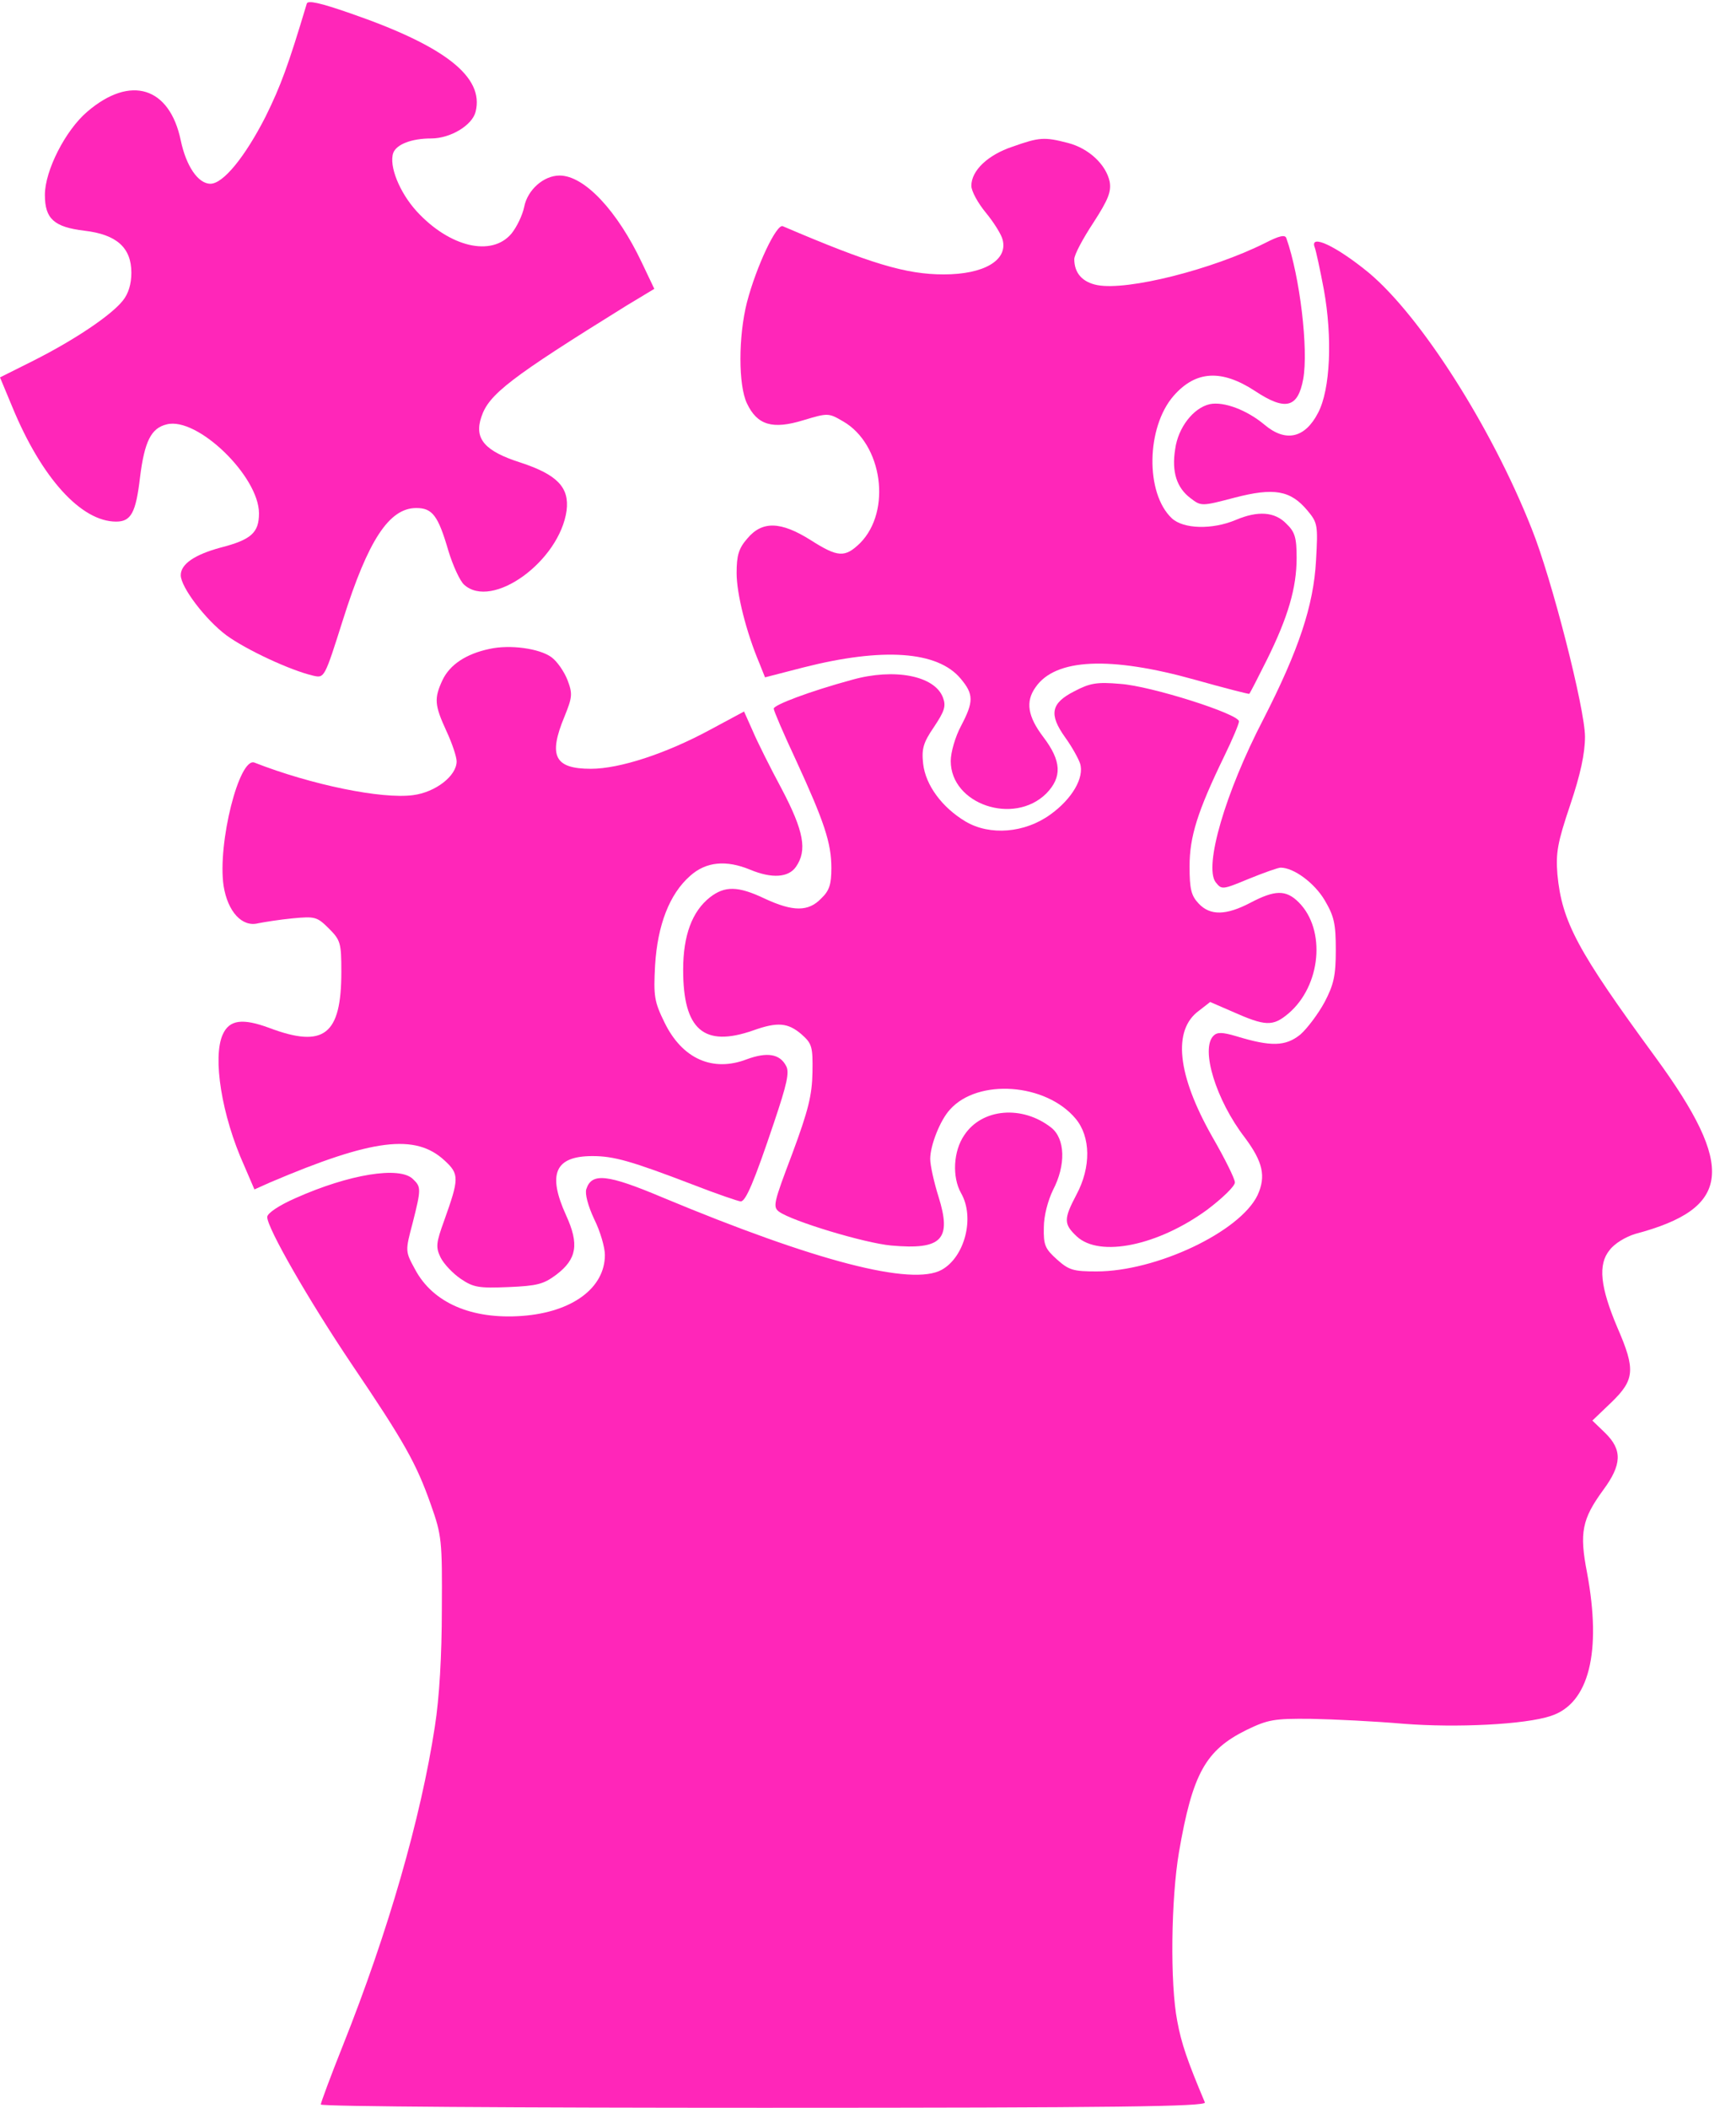
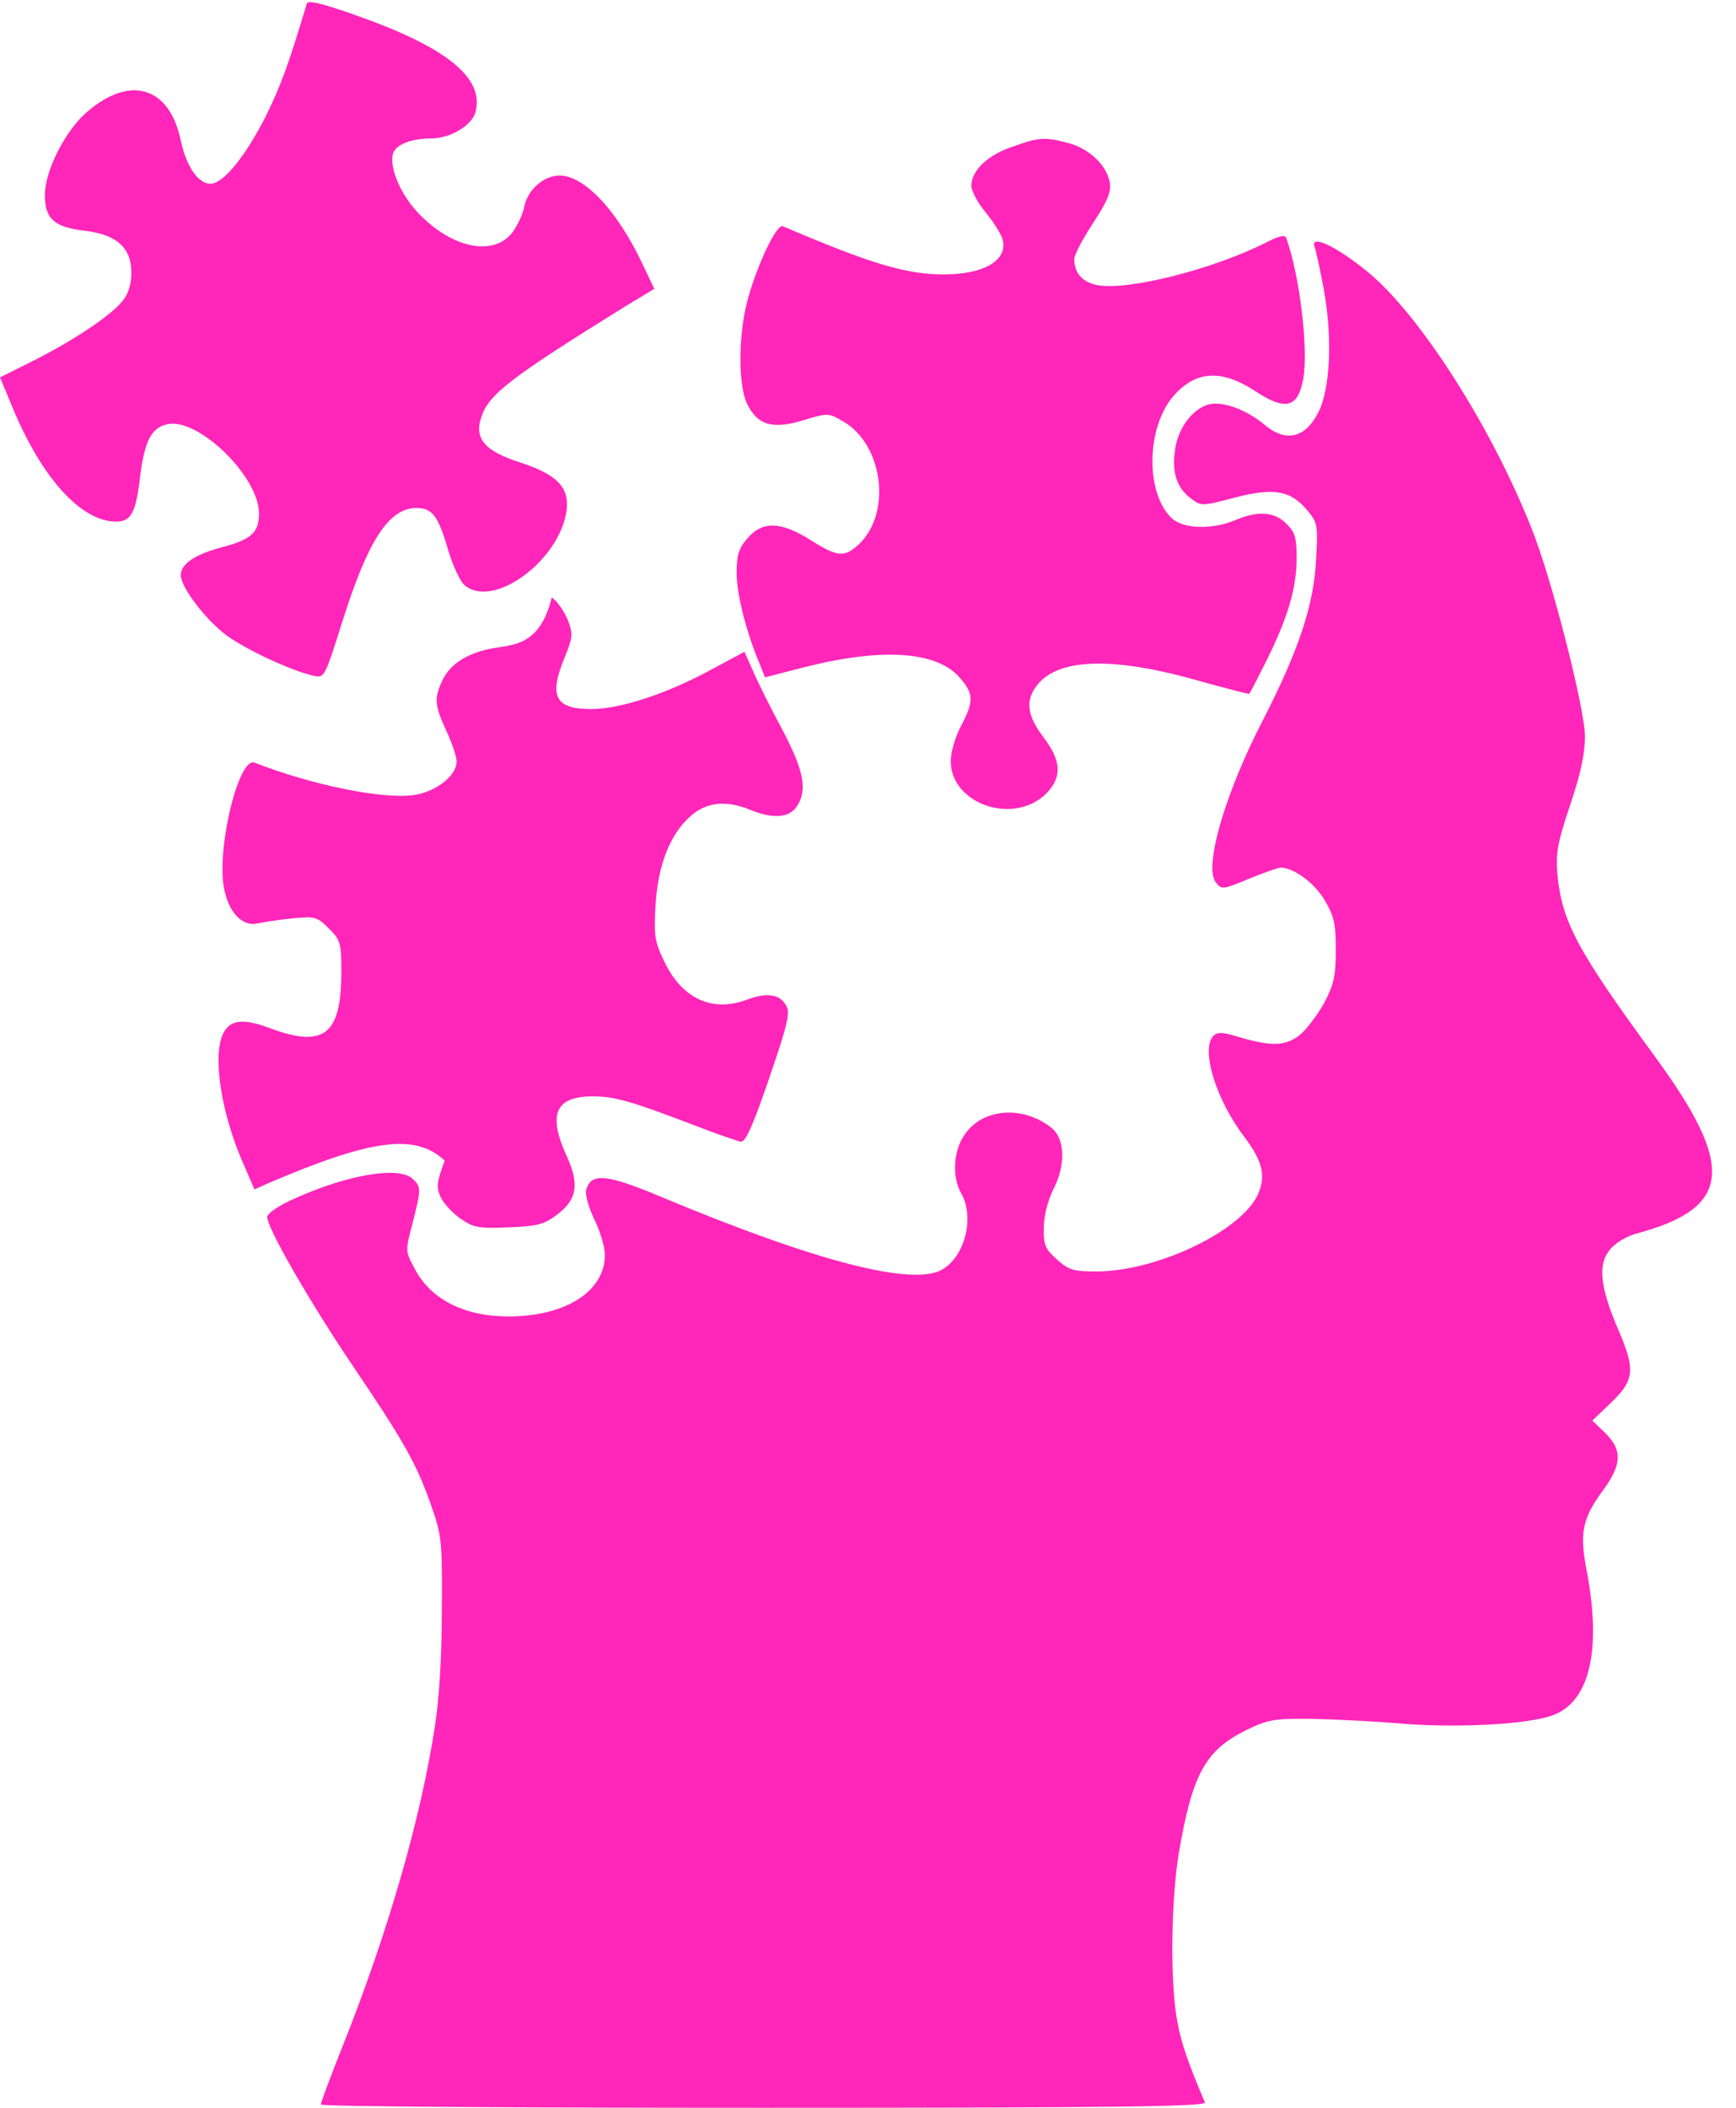
<svg xmlns="http://www.w3.org/2000/svg" fill="#ff26b9" height="981" preserveAspectRatio="xMidYMid meet" version="1" viewBox="101.4 9.0 808.4 981.0" width="808.4" zoomAndPan="magnify">
  <g>
    <g id="change1_1">
      <path d="M2442.5,5012.8c-86.3-287.6-120.8-381.6-191.7-525.4c-95.9-187.9-197.5-312.6-256.9-312.6c-57.5,0-113.1,82.5-138.1,201.3c-51.8,249.3-233.9,306.8-435.3,134.2c-101.6-86.3-197.5-274.2-197.5-387.3c0-111.2,42.2-149.6,184.1-166.8c149.6-17.3,218.6-78.6,218.6-195.6c0-51.8-13.4-97.8-40.3-130.4c-53.7-67.1-220.5-180.2-414.2-278l-157.2-78.6l57.5-138.1c136.1-329.8,320.2-533.1,483.2-533.1c69,0,92,40.3,111.2,205.2c21.1,168.7,51.8,230.1,124.6,247.4c141.9,36.4,429.5-241.6,429.5-414.2c0-90.1-36.4-122.7-178.3-159.2c-120.8-32.6-186-76.7-186-128.5c0-55.6,115-207.1,212.8-280c92-67.1,297.2-163,404.6-187.9c51.8-11.5,51.8-11.5,138.1,260.8c117,370.1,214.8,519.6,341.3,519.6c74.8,0,101.6-34.5,149.6-199.4c21.1-69,53.7-140,72.9-157.2c130.4-118.9,444.9,109.3,477.5,345.2c13.4,107.4-44.1,166.8-212.9,222.4c-168.7,53.7-218.6,111.2-184.1,212.8c34.5,105.5,134.2,182.2,675,517.7l130.4,78.6l-57.5,120.8c-115.1,243.5-268.5,406.5-383.5,406.5c-74.8,0-149.6-67.1-164.9-145.7c-7.7-38.3-34.5-94-59.4-124.6c-92-109.3-287.6-63.3-441,103.5c-80.5,88.2-130.4,212.9-109.3,272.3c15.3,40.3,86.3,67.1,176.4,67.1c90.1,0,191.8,61.4,207.1,124.6c40.3,161.1-140,304.9-584.8,458.3C2505.7,5016.6,2446.3,5030.1,2442.5,5012.8z" transform="matrix(.1 0 0 -.1 0 512)" />
      <path d="M5729.1,4347.4c-115.1-38.3-191.8-111.2-191.8-182.2c0-24.9,30.7-80.5,67.1-124.6c36.4-44.1,72.9-101.6,78.6-126.6c24.9-95.9-88.2-161.1-274.2-161.1c-176.4,0-341.3,49.9-749.8,224.4c-28.8,11.5-122.7-186-166.8-354.7c-40.3-159.2-40.3-385.4,0-469.8c47.9-101.6,118.9-122.7,262.7-78.6c115,34.5,117,34.5,186-5.8c182.2-105.5,226.3-416.1,78.6-565.7c-71-69-103.5-67.1-230.1,13.4c-140,88.2-226.3,90.1-295.3,7.7c-40.3-46-49.9-78.6-49.9-161.1c0-95.9,44.1-272.3,105.5-418l26.8-67.1l178.3,46c370.1,94,625.1,76.7,732.5-51.8c61.4-72.9,61.4-107.4,1.9-220.5c-26.8-49.9-47.9-122.7-47.9-163c0-201.3,293.3-301,444.8-151.5c74.8,76.7,71,151.5-13.4,262.7c-72.9,95.9-84.4,164.9-36.4,232c92,134.2,347.1,145.7,744,34.5c136.1-38.3,249.3-67.1,251.2-65.2c3.8,3.8,40.3,74.8,82.4,159.2c97.8,197.5,138.1,333.6,138.1,473.6c0,94-7.7,120.8-47.9,159.1c-53.7,55.6-132.3,61.4-235.9,17.3c-109.3-46-243.5-42.2-297.2,7.7c-124.6,117-118.9,423.8,7.7,569.5c103.6,118.9,224.3,124.6,379.7,23c141.9-94,199.4-78.6,224.3,55.6c24.9,138.1-15.4,477.5-78.6,655.8c-5.8,17.3-32.6,11.5-99.7-23c-245.4-122.7-638.5-222.4-780.4-195.6c-69,13.4-107.4,55.6-107.4,120.8c0,21.1,40.3,95.9,88.2,168.7c70.9,109.3,84.4,145.7,76.7,191.8c-17.3,80.5-97.8,155.3-193.7,180.2C5876.8,4393.4,5853.8,4391.5,5729.1,4347.4z" transform="matrix(.1 0 0 -.1 0 512)" />
      <path d="M7136.6,3877.6c5.7-15.3,24.9-103.5,42.2-195.6c40.3-222.4,30.7-464-26.9-573.3c-61.3-118.9-151.5-138.1-249.3-55.6c-82.4,69-189.8,109.3-255,95.9c-76.7-17.3-147.7-109.3-161.1-209c-17.3-107.4,7.7-180.2,70.9-228.2c49.9-38.4,51.8-38.4,205.2,1.9c184.1,47.9,260.8,34.5,339.4-59.4c47.9-57.5,49.8-67.1,40.3-233.9c-11.5-209-80.5-416.1-245.4-738.2c-178.3-343.2-276.1-682.6-222.5-757.4c28.8-36.4,30.7-36.4,155.4,15.3c70.9,28.8,136.1,51.8,147.6,51.8c61.3,0,157.2-70.9,205.2-151.5c44.1-74.8,51.8-109.3,51.8-232c0-118.9-9.6-161.1-51.8-241.6c-28.8-53.7-80.5-122.7-113.1-151.5c-69.1-55.6-136.2-57.5-299.2-7.7c-65.2,19.2-88.2,19.2-105.5,1.9c-61.3-61.4,11.5-299.1,145.8-473.6c84.3-113.1,99.7-180.3,59.4-268.5c-82.5-170.7-471.7-354.7-749.8-354.7c-107.4,0-128.5,5.7-184.1,55.6c-55.6,49.9-63.3,67.1-61.3,149.6c0,53.7,19.2,124.6,42.2,172.6c61.4,117,57.5,239.7-7.7,291.4c-134.2,105.5-322.1,90.1-404.6-34.5c-51.8-74.8-57.5-195.6-15.3-270.4c65.2-113.1,17.2-297.2-90.1-356.7c-138-76.7-584.8,38.3-1302,337.5c-255,107.4-327.9,115.1-352.8,38.4c-7.7-21.1,7.7-78.6,36.4-140c28.8-57.5,49.9-132.3,49.9-166.8c0-153.4-151.5-266.5-385.4-283.8c-235.8-17.3-416.1,61.3-498.6,216.7c-46,84.4-46,84.4-11.5,214.8c40.3,159.2,40.3,168.7,1.9,205.2c-61.4,61.4-297.2,23-546.5-88.2c-78.6-34.5-132.3-70.9-132.3-88.2c0-51.8,195.6-391.2,393.1-684.6c245.4-362.4,301.1-462.1,368.2-652c51.8-145.8,53.7-168.7,51.8-489c0-214.8-11.5-412.3-32.6-546.5c-65.2-425.7-216.7-953-427.6-1482.2c-57.5-143.8-103.5-268.5-103.5-276.1c0-9.6,928.1-15.3,2063.3-15.3c1643.3,0,2061.3,5.8,2053.7,24.9c-82.4,195.6-109.3,274.2-128.5,377.8c-34.5,176.4-28.8,571.4,7.7,786.2c63.3,368.2,124.6,475.5,314.4,569.5c99.7,47.9,126.6,53.7,301.1,51.8c105.5-1.9,299.1-11.5,431.4-23c245.4-19.2,563.8-3.8,684.6,36.4c178.3,57.5,237.8,297.2,168.8,667.3c-36.4,186-23,249.3,74.8,383.5c88.2,118.9,90.1,187.9,9.6,266.5l-59.5,57.5l88.2,84.4c109.3,105.5,113.1,153.4,28.8,347.1c-80.6,189.8-92.1,295.3-36.4,362.4c23,30.7,74.8,61.3,118.9,74.8c448.7,118.9,469.8,308.7,94,822.6c-362.4,494.7-435.3,628.9-456.4,851.4c-7.6,99.7,0,145.7,59.5,322.1c47.9,141.9,69,239.7,69,318.3c0,128.5-155.3,738.3-249.3,970.3c-186,469.8-513.9,983.7-755.5,1187C7236.3,3885.3,7109.7,3944.7,7136.6,3877.6z" transform="matrix(.1 0 0 -.1 0 512)" />
-       <path d="M3293.8,2010c-109.3-23-184.1-72.9-218.6-143.8c-40.3-86.3-38.3-117,17.3-237.8c26.8-57.5,47.9-120.8,47.9-141.9c0-67.1-97.8-143.8-203.3-157.2c-145.7-19.2-473.6,47.9-738.2,151.5c-70.9,26.8-172.6-375.8-143.8-573.3c19.2-120.8,86.3-193.7,161.1-174.5c28.8,5.7,101.6,17.3,161.1,23c103.5,9.6,113.1,7.7,168.7-47.9c53.7-53.7,57.5-67.1,57.5-201.3c0-293.4-80.5-356.7-335.6-260.8c-124.6,46-186,38.3-216.7-30.7c-47.9-105.5-5.8-375.8,99.7-609.8l47.9-111.2l72.9,32.6c477.5,203.3,676.9,228.2,813,101.6c69-63.3,67.1-84.4-1.9-278c-38.3-105.5-40.3-124.6-17.3-172.6c15.3-30.7,57.5-74.8,94-99.7c59.4-40.3,84.4-44.1,222.4-38.4c134.2,5.8,163,13.4,222.4,57.5c95.9,72.9,107.4,141.9,46,276.1c-88.2,193.7-51.8,276.1,122.7,276.1c99.7,0,180.2-23,466-132.3c113.1-44.1,214.8-78.6,224.4-78.6c23,0,61.4,88.2,155.3,368.2c59.4,176.4,72.9,233.9,55.6,262.7c-28.8,55.6-88.2,65.2-182.2,30.7c-159.2-61.3-301.1,1.9-383.5,170.7c-47.9,97.8-51.8,122.7-44.1,266.5c11.5,187.9,67.1,331.7,163,416.1c74.8,67.1,168.7,74.8,280,28.8c101.6-42.2,178.3-36.4,212.9,13.4c53.7,76.7,36.4,166.8-65.2,360.5c-53.7,99.7-115.1,222.4-136.1,272.3l-40.3,90.1l-157.2-84.4c-205.2-111.2-421.9-182.2-556.1-182.2c-168.8,0-199.4,59.4-122.7,243.5c36.4,90.1,38.3,105.5,13.4,170.7c-15.3,38.3-47.9,86.3-74.8,105.5C3525.9,2011.9,3389.7,2031.1,3293.8,2010z" transform="matrix(.1 0 0 -.1 0 512)" />
-       <path d="M4981.3,1866.1c-197.5-53.7-364.3-117-364.3-134.2c0-9.6,46-117,103.5-239.7c132.3-287.6,164.9-385.4,164.9-502.4c0-76.7-9.6-105.5-47.9-141.9c-59.4-61.4-130.4-61.4-262.7,0c-124.6,59.4-186,59.4-255,5.8c-82.5-65.2-124.6-176.4-124.6-337.5c0-278,95.9-362.4,326-281.9c113.1,40.3,161.1,36.4,224.4-17.3c49.8-44.1,53.7-57.5,51.8-178.3c-1.9-105.5-19.2-176.4-94-377.8c-86.3-228.2-92-247.4-61.4-270.4c61.4-44.1,396.9-145.7,521.6-157.2c235.8-21.1,283.8,26.8,220.5,228.2c-21.1,67.1-38.4,145.7-38.4,174.5c0,63.3,46,180.3,92,230.1C5568,11.9,5884.4-11.1,6022.5-176c71-84.4,72.9-226.3,3.8-354.7c-59.5-113.1-59.5-136.1,1.9-193.7c107.4-99.7,379.7-42.2,607.8,124.6c71,53.7,128.5,109.3,128.5,126.6c0,17.3-47.9,113.1-105.5,212.9c-163,287.6-186,496.6-61.4,586.7l51.8,40.3l101.6-44.1c155.4-69,189.8-71,262.7-9.6c151.5,128.5,176.4,389.2,47.9,517.7c-59.4,59.4-111.2,57.5-224.4-1.9c-113.1-59.4-187.9-61.4-241.6-3.8c-34.5,36.4-42.2,67.1-42.2,172.6c0,138.1,36.4,255,161.1,512c38.4,78.6,69,151.5,69,163c0,34.5-410.4,164.9-552.3,174.5c-109.3,9.6-141.9,3.8-214.7-34.5c-109.3-55.6-118.9-107.4-42.2-214.8c30.7-42.2,61.4-97.8,69.1-120.8c21.1-65.2-36.4-164.9-138.1-237.8c-118.9-86.3-281.9-99.7-395-32.6c-109.3,65.2-186,168.7-197.5,268.5c-7.7,69,0,97.8,49.9,170.7c49.9,74.8,57.5,97.8,42.2,138C5366.7,1885.3,5178.8,1921.7,4981.3,1866.1z" transform="matrix(.1 0 0 -.1 0 512)" />
+       <path d="M3293.8,2010c-109.3-23-184.1-72.9-218.6-143.8c-40.3-86.3-38.3-117,17.3-237.8c26.8-57.5,47.9-120.8,47.9-141.9c0-67.1-97.8-143.8-203.3-157.2c-145.7-19.2-473.6,47.9-738.2,151.5c-70.9,26.8-172.6-375.8-143.8-573.3c19.2-120.8,86.3-193.7,161.1-174.5c28.8,5.7,101.6,17.3,161.1,23c103.5,9.6,113.1,7.7,168.7-47.9c53.7-53.7,57.5-67.1,57.5-201.3c0-293.4-80.5-356.7-335.6-260.8c-124.6,46-186,38.3-216.7-30.7c-47.9-105.5-5.8-375.8,99.7-609.8l47.9-111.2l72.9,32.6c477.5,203.3,676.9,228.2,813,101.6c-38.3-105.5-40.3-124.6-17.3-172.6c15.3-30.7,57.5-74.8,94-99.7c59.4-40.3,84.4-44.1,222.4-38.4c134.2,5.8,163,13.4,222.4,57.5c95.9,72.9,107.4,141.9,46,276.1c-88.2,193.7-51.8,276.1,122.7,276.1c99.7,0,180.2-23,466-132.3c113.1-44.1,214.8-78.6,224.4-78.6c23,0,61.4,88.2,155.3,368.2c59.4,176.4,72.9,233.9,55.6,262.7c-28.8,55.6-88.2,65.2-182.2,30.7c-159.2-61.3-301.1,1.9-383.5,170.7c-47.9,97.8-51.8,122.7-44.1,266.5c11.5,187.9,67.1,331.7,163,416.1c74.8,67.1,168.7,74.8,280,28.8c101.6-42.2,178.3-36.4,212.9,13.4c53.7,76.7,36.4,166.8-65.2,360.5c-53.7,99.7-115.1,222.4-136.1,272.3l-40.3,90.1l-157.2-84.4c-205.2-111.2-421.9-182.2-556.1-182.2c-168.8,0-199.4,59.4-122.7,243.5c36.4,90.1,38.3,105.5,13.4,170.7c-15.3,38.3-47.9,86.3-74.8,105.5C3525.9,2011.9,3389.7,2031.1,3293.8,2010z" transform="matrix(.1 0 0 -.1 0 512)" />
    </g>
  </g>
</svg>